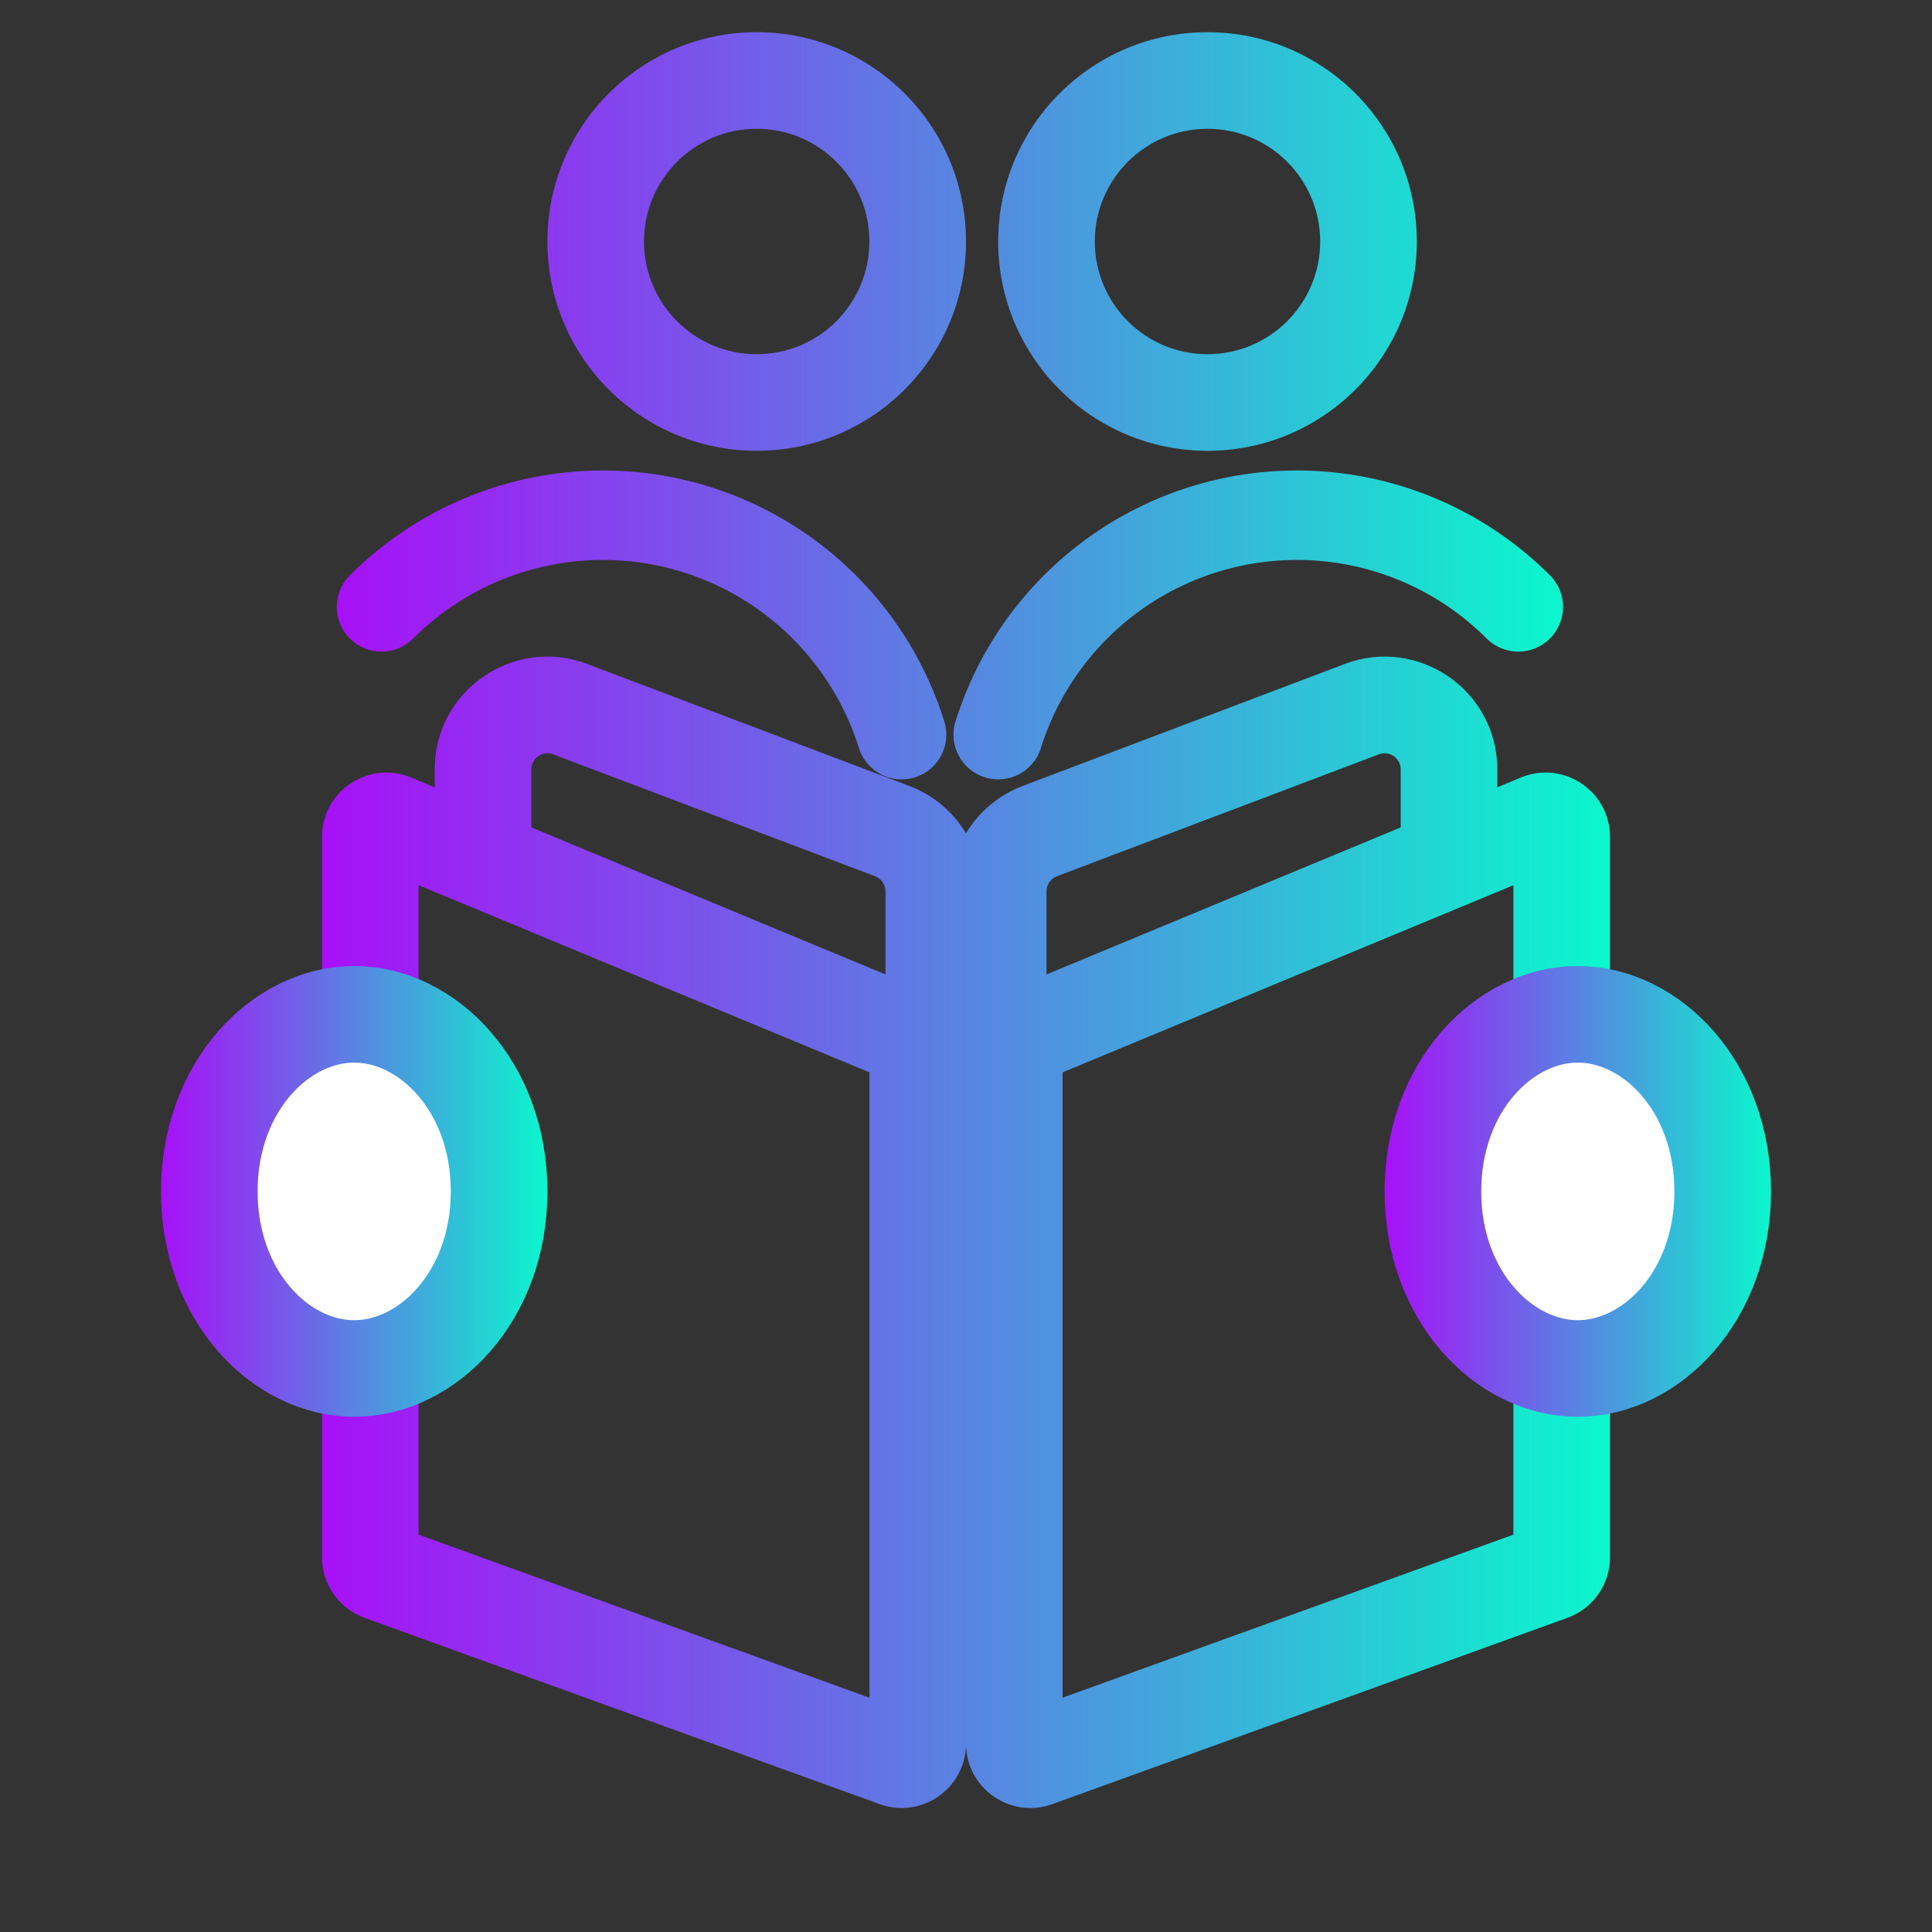
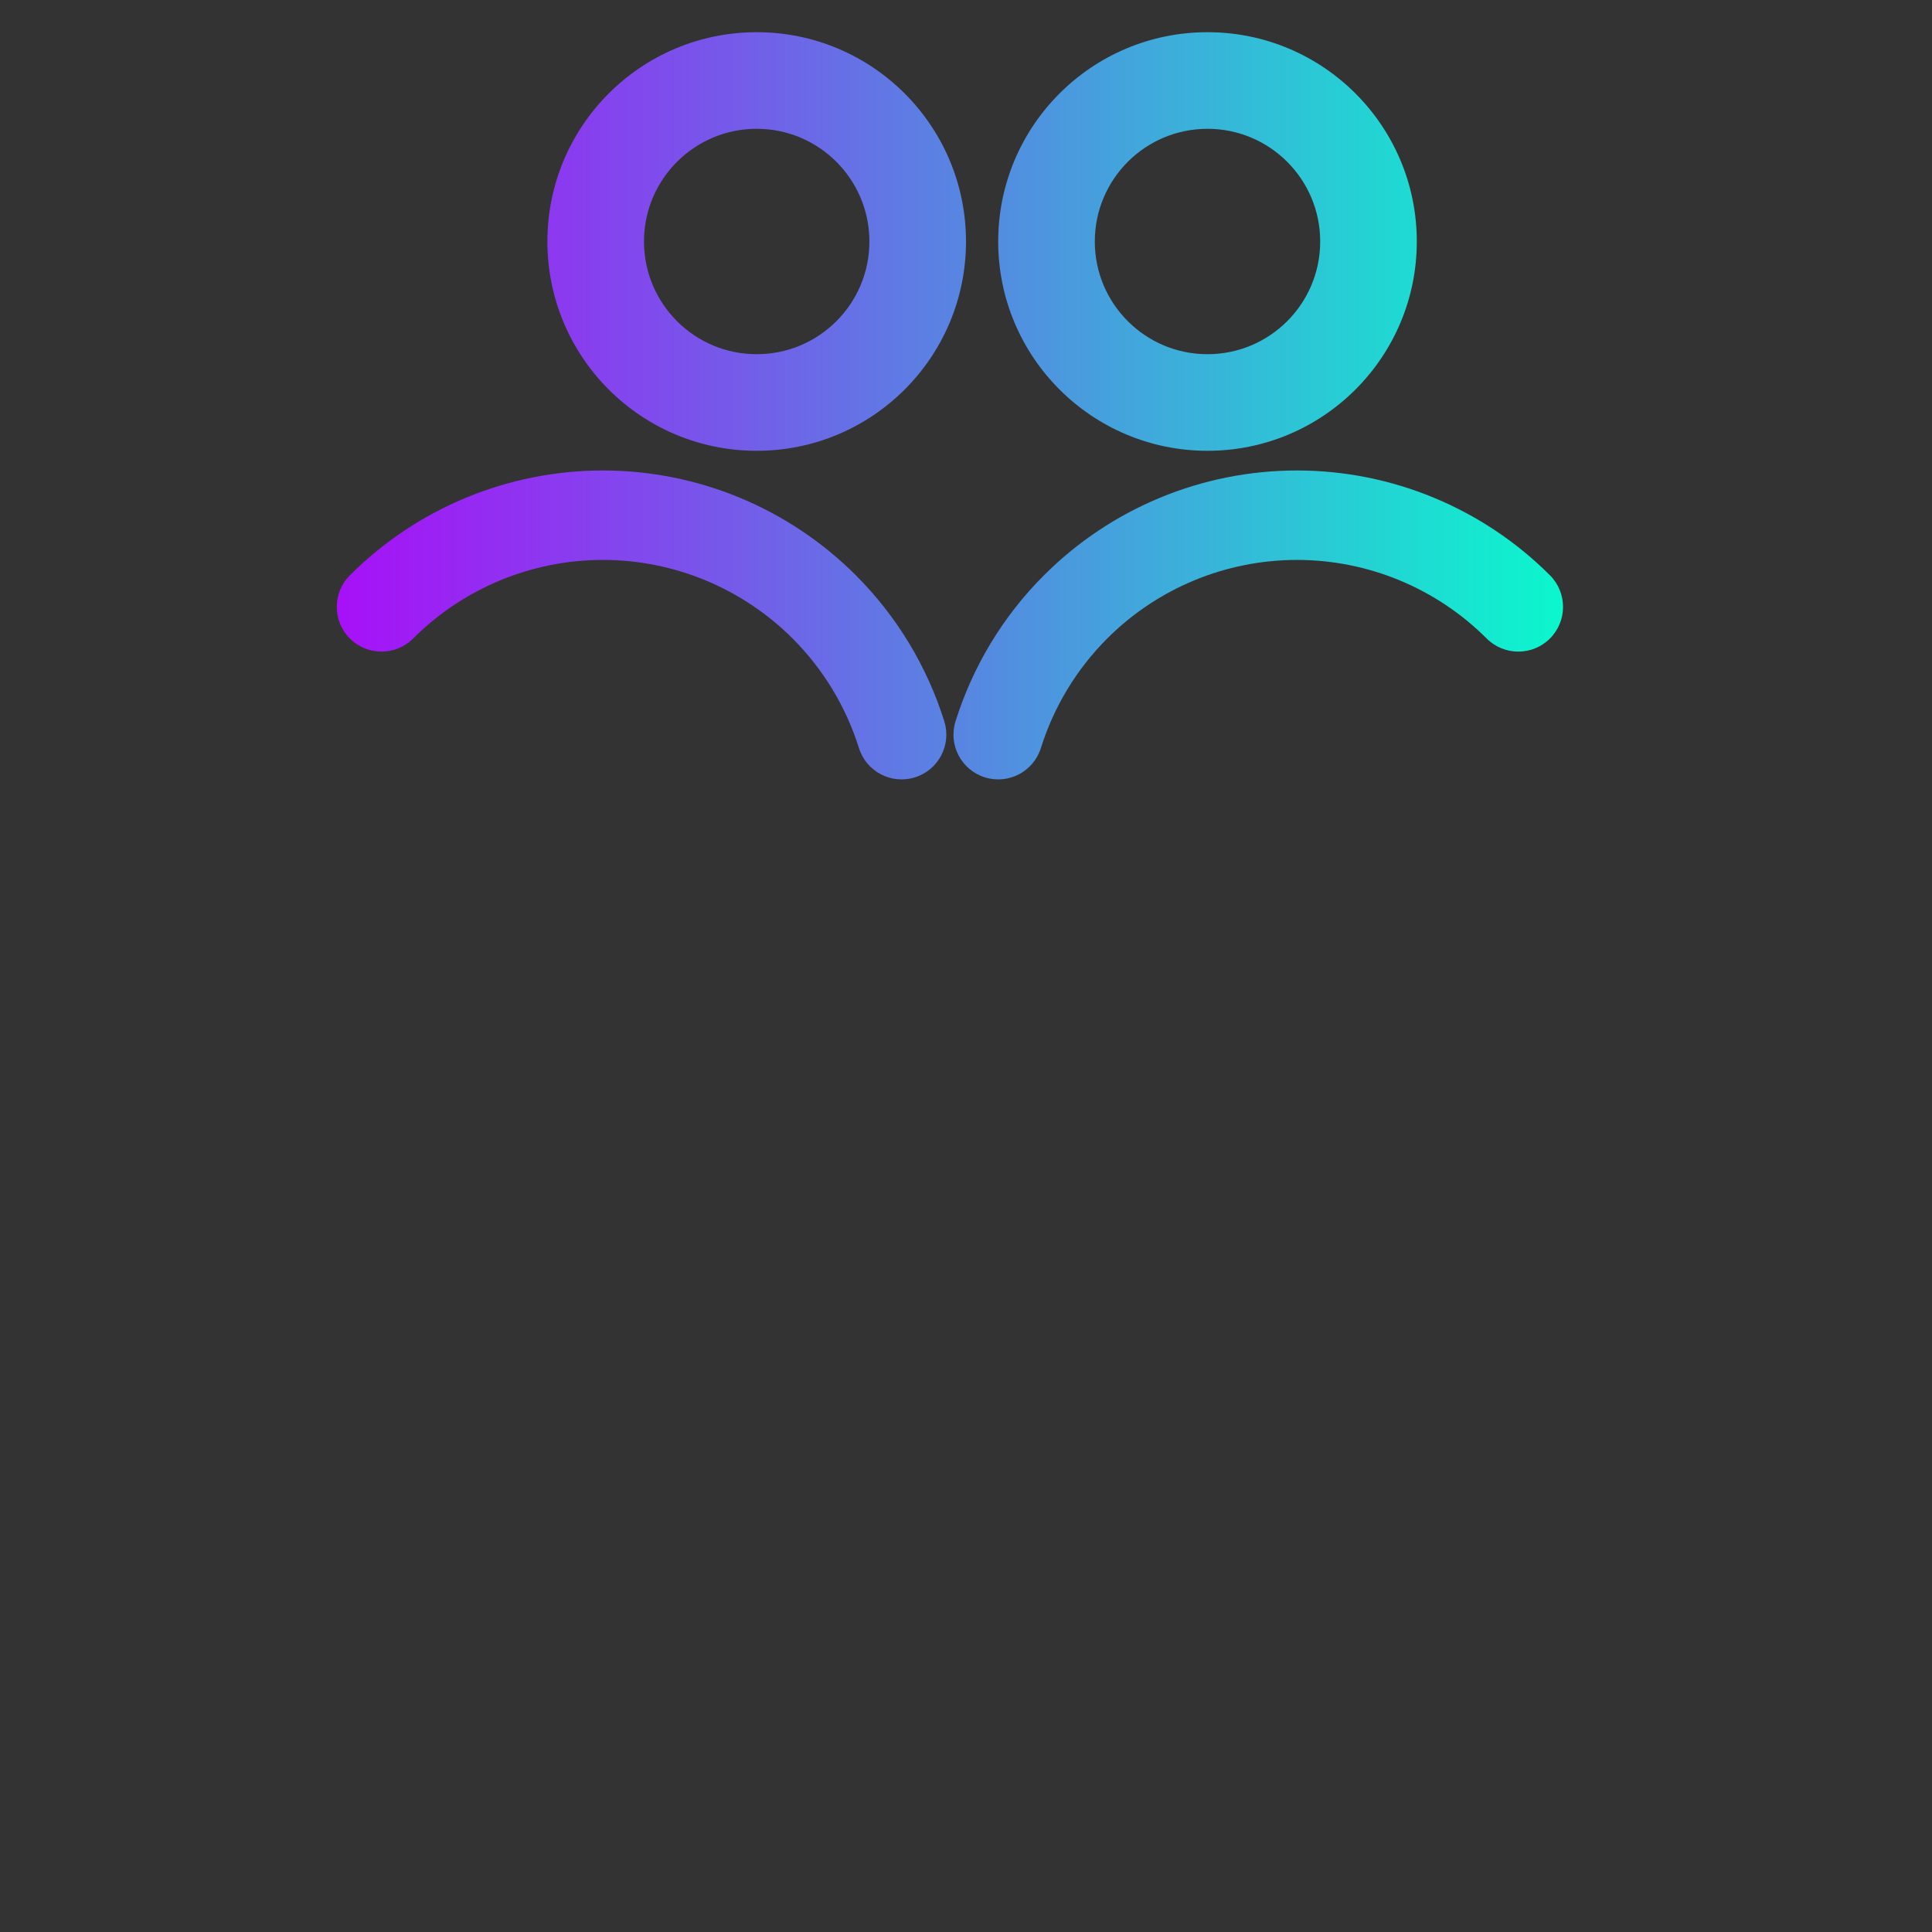
<svg xmlns="http://www.w3.org/2000/svg" width="60" height="60" viewBox="0 0 60 60" fill="none">
  <rect x="0" y="0" width="60" height="60" fill="#333333" stroke="none" />
-   <path fill-rule="evenodd" clip-rule="evenodd" d="M18.239 20.621C15.95 19.753 13.5 21.445 13.5 23.894V24.451L12.767 24.146C11.45 23.6 10 24.567 10 25.994V29.69V36.382V43.073V48.362C10 49.204 10.528 49.956 11.32 50.242L27.32 56.029C28.624 56.5 30 55.534 30 54.148C30 55.534 31.376 56.5 32.68 56.029L48.68 50.242C49.472 49.956 50 49.204 50 48.362V25.994C50 24.567 48.55 23.6 47.233 24.146L46.5 24.451V23.894C46.5 21.445 44.05 19.753 41.761 20.621L31.761 24.408C31.008 24.693 30.396 25.219 30 25.878C29.604 25.219 28.992 24.693 28.239 24.408L18.239 20.621ZM43.5 25.696V23.894C43.5 23.544 43.15 23.302 42.823 23.426L32.823 27.213C32.629 27.287 32.5 27.473 32.5 27.681V30.262L43.5 25.696ZM27.5 30.262V27.681C27.5 27.473 27.371 27.287 27.177 27.213L17.177 23.426C16.85 23.302 16.5 23.544 16.5 23.894V25.696L27.5 30.262ZM13 29.69V27.491L27 33.303V52.723L13 47.66V43.073V36.382V29.69ZM47 47.66V27.491L33 33.303V52.723L47 47.66Z" fill="url(#paint0_linear_2865_26624)" />
-   <path d="M15.5 37C15.5 40.263 13.277 42.5 11 42.5C8.723 42.5 6.5 40.263 6.5 37C6.5 33.737 8.723 31.5 11 31.5C13.277 31.5 15.5 33.737 15.5 37Z" fill="white" stroke="url(#paint1_linear_2865_26624)" stroke-width="3" />
-   <path d="M53.5 37C53.5 40.263 51.277 42.5 49 42.5C46.723 42.5 44.5 40.263 44.5 37C44.5 33.737 46.723 31.5 49 31.5C51.277 31.5 53.5 33.737 53.5 37Z" fill="white" stroke="url(#paint2_linear_2865_26624)" stroke-width="3" />
  <path fill-rule="evenodd" clip-rule="evenodd" d="M27 7.5C27 9.433 25.433 11 23.5 11C21.567 11 20 9.433 20 7.5C20 5.567 21.567 4 23.5 4C25.433 4 27 5.567 27 7.5ZM30 7.5C30 11.09 27.09 14 23.5 14C19.91 14 17 11.09 17 7.5C17 3.91 19.91 1 23.5 1C27.09 1 30 3.91 30 7.5ZM41 7.5C41 9.433 39.433 11 37.5 11C35.567 11 34 9.433 34 7.5C34 5.567 35.567 4 37.5 4C39.433 4 41 5.567 41 7.5ZM44 7.5C44 11.09 41.09 14 37.5 14C33.91 14 31 11.09 31 7.5C31 3.91 33.91 1 37.5 1C41.09 1 44 3.91 44 7.5ZM10.866 17.866C12.95 15.782 15.776 14.611 18.723 14.611C21.669 14.611 24.495 15.782 26.579 17.866C27.859 19.145 28.794 20.705 29.326 22.401C29.555 23.133 29.147 23.912 28.415 24.141C27.683 24.371 26.904 23.963 26.675 23.231C26.276 21.959 25.575 20.79 24.615 19.83C23.052 18.267 20.933 17.389 18.723 17.389C16.512 17.389 14.393 18.267 12.83 19.83C12.288 20.372 11.408 20.372 10.866 19.83C10.323 19.287 10.323 18.408 10.866 17.866ZM40.278 14.611C43.225 14.611 46.051 15.782 48.135 17.866C48.677 18.408 48.677 19.287 48.135 19.83C47.592 20.372 46.713 20.372 46.17 19.83C44.608 18.267 42.488 17.389 40.278 17.389C38.068 17.389 35.948 18.267 34.385 19.83C33.426 20.79 32.724 21.959 32.326 23.231C32.096 23.963 31.317 24.371 30.585 24.141C29.853 23.912 29.445 23.133 29.675 22.401C30.206 20.705 31.141 19.145 32.421 17.866C34.505 15.782 37.331 14.611 40.278 14.611Z" fill="url(#paint3_linear_2865_26624)" />
  <defs>
    <linearGradient id="paint0_linear_2865_26624" x1="10" y1="37.854" x2="50" y2="37.854" gradientUnits="userSpaceOnUse">
      <stop stop-color="#A710F7" />
      <stop offset="1" stop-color="#0BF7CD" />
    </linearGradient>
    <linearGradient id="paint1_linear_2865_26624" x1="5" y1="36.837" x2="17" y2="36.837" gradientUnits="userSpaceOnUse">
      <stop stop-color="#A710F7" />
      <stop offset="1" stop-color="#0BF7CD" />
    </linearGradient>
    <linearGradient id="paint2_linear_2865_26624" x1="43" y1="36.837" x2="55" y2="36.837" gradientUnits="userSpaceOnUse">
      <stop stop-color="#A710F7" />
      <stop offset="1" stop-color="#0BF7CD" />
    </linearGradient>
    <linearGradient id="paint3_linear_2865_26624" x1="10.459" y1="12.333" x2="48.541" y2="12.333" gradientUnits="userSpaceOnUse">
      <stop stop-color="#A710F7" />
      <stop offset="1" stop-color="#0BF7CD" />
    </linearGradient>
  </defs>
</svg>